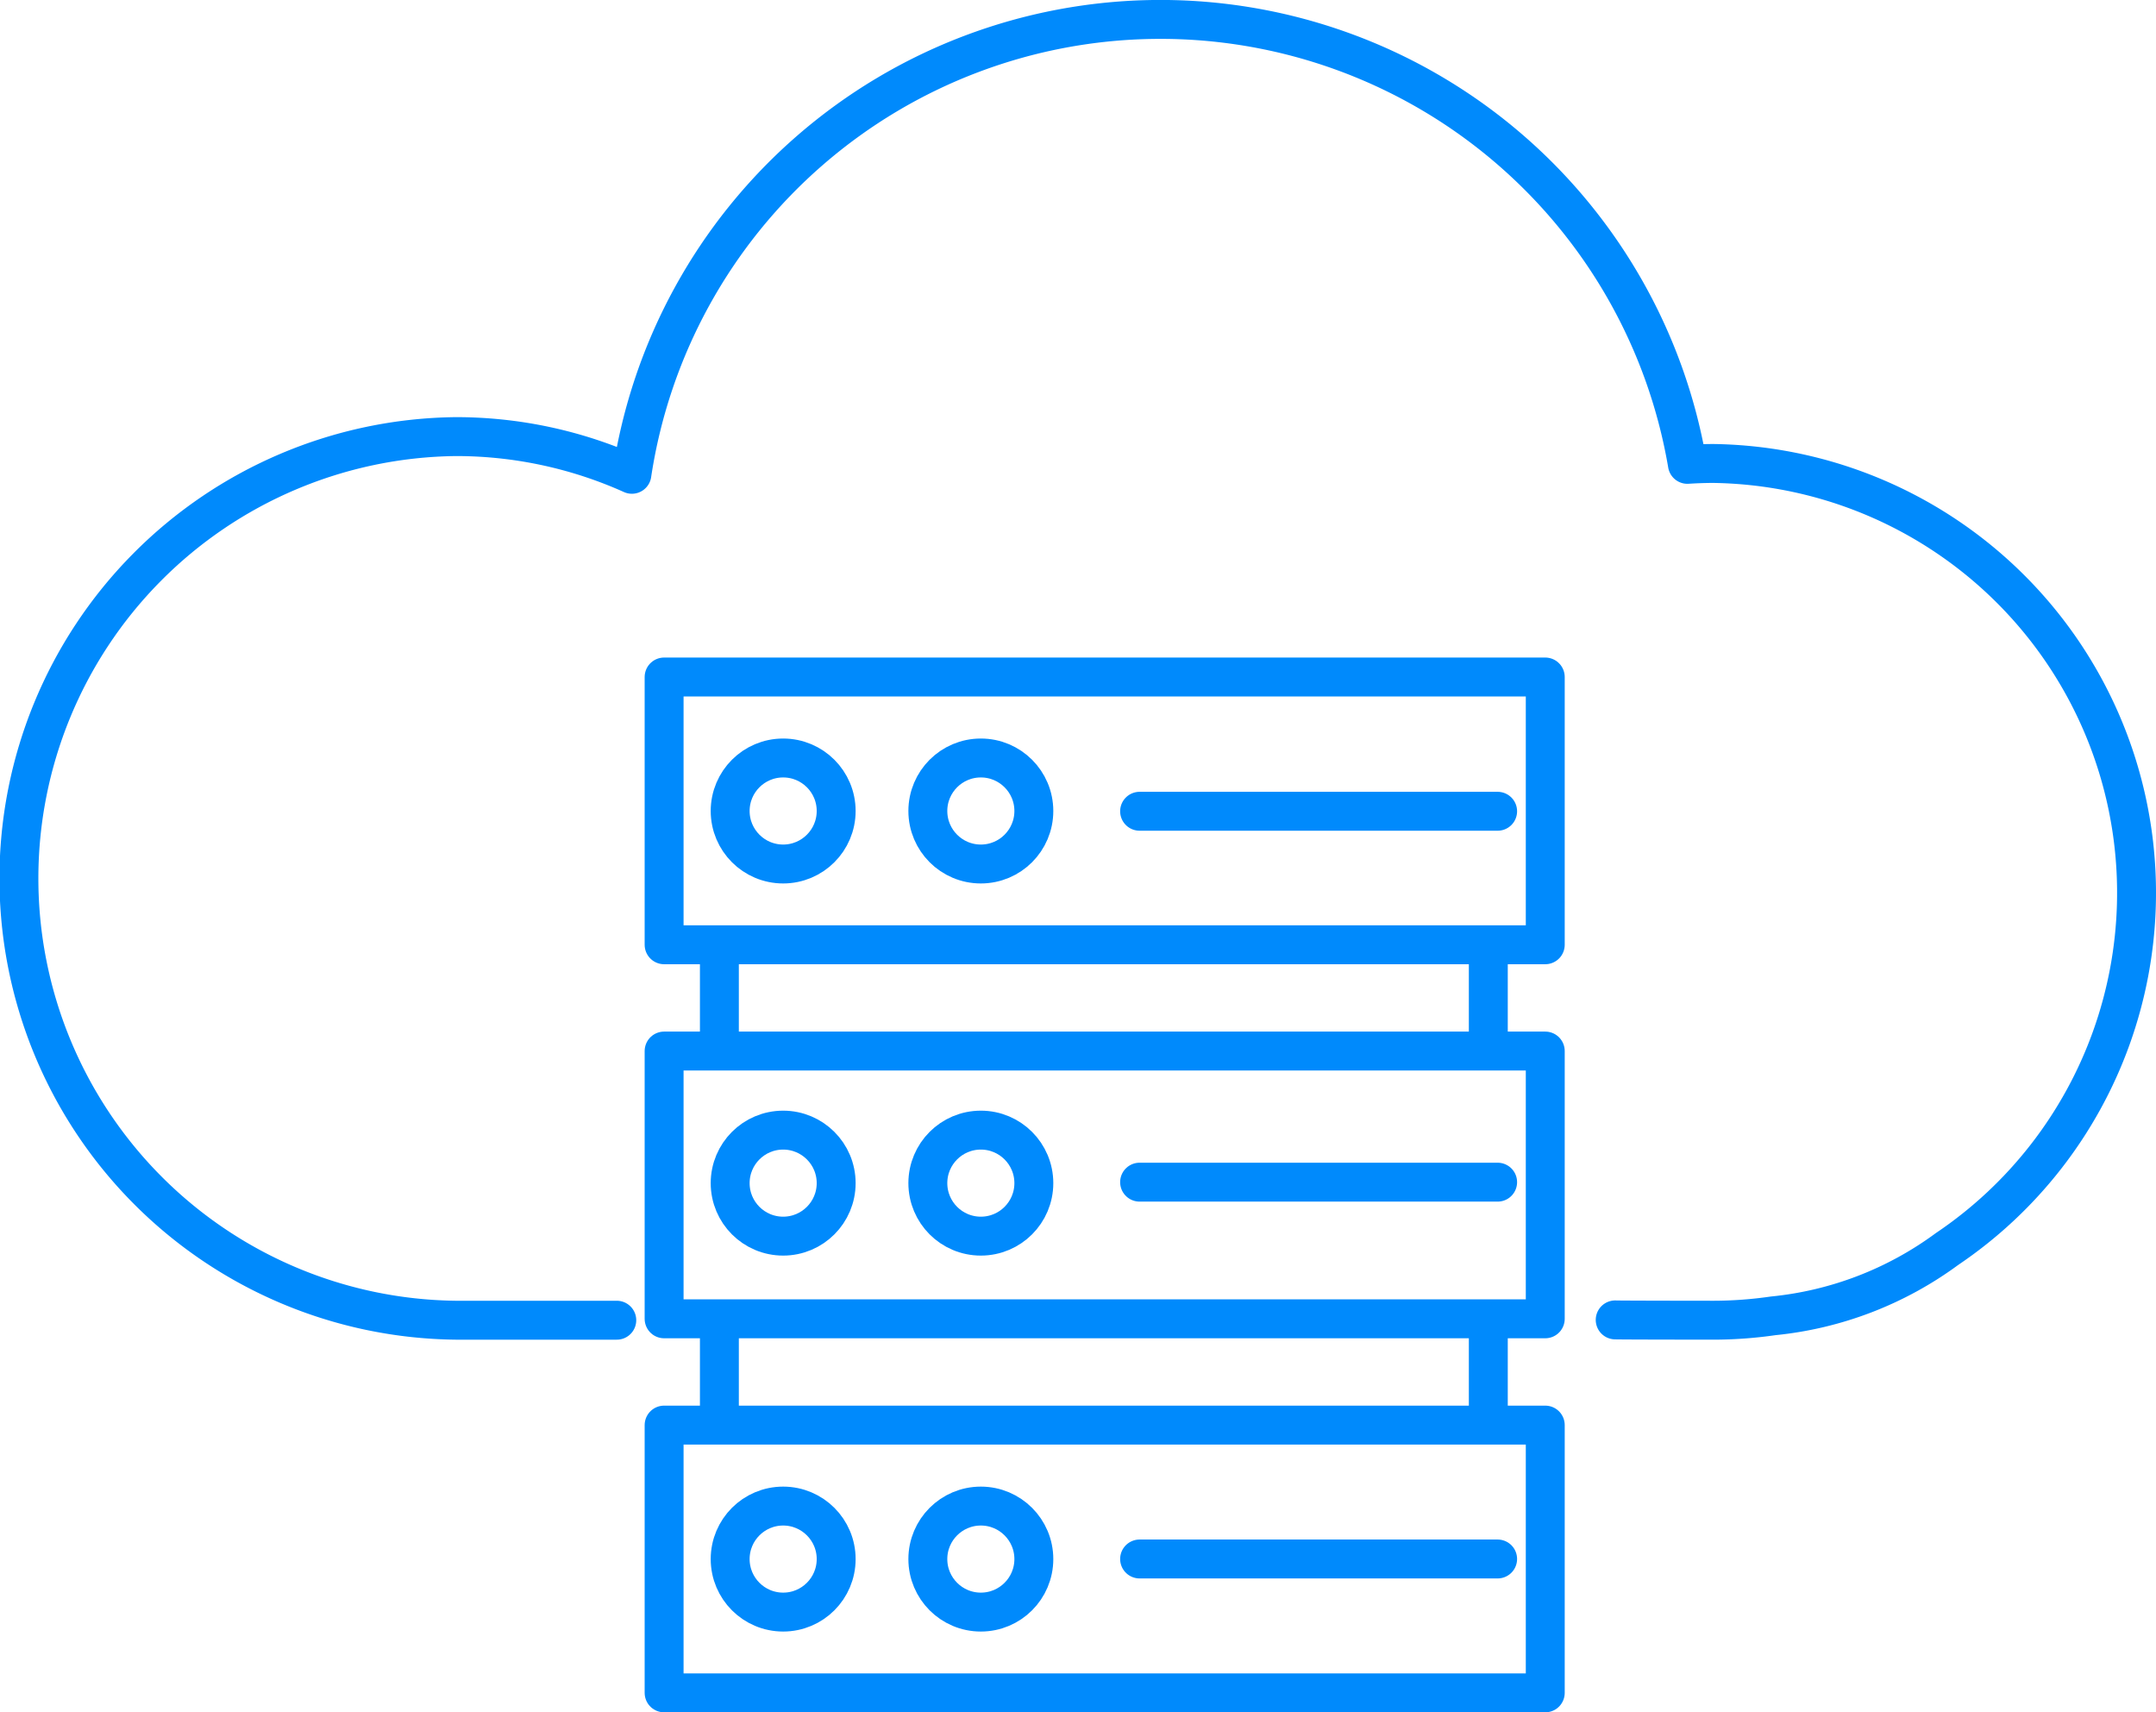
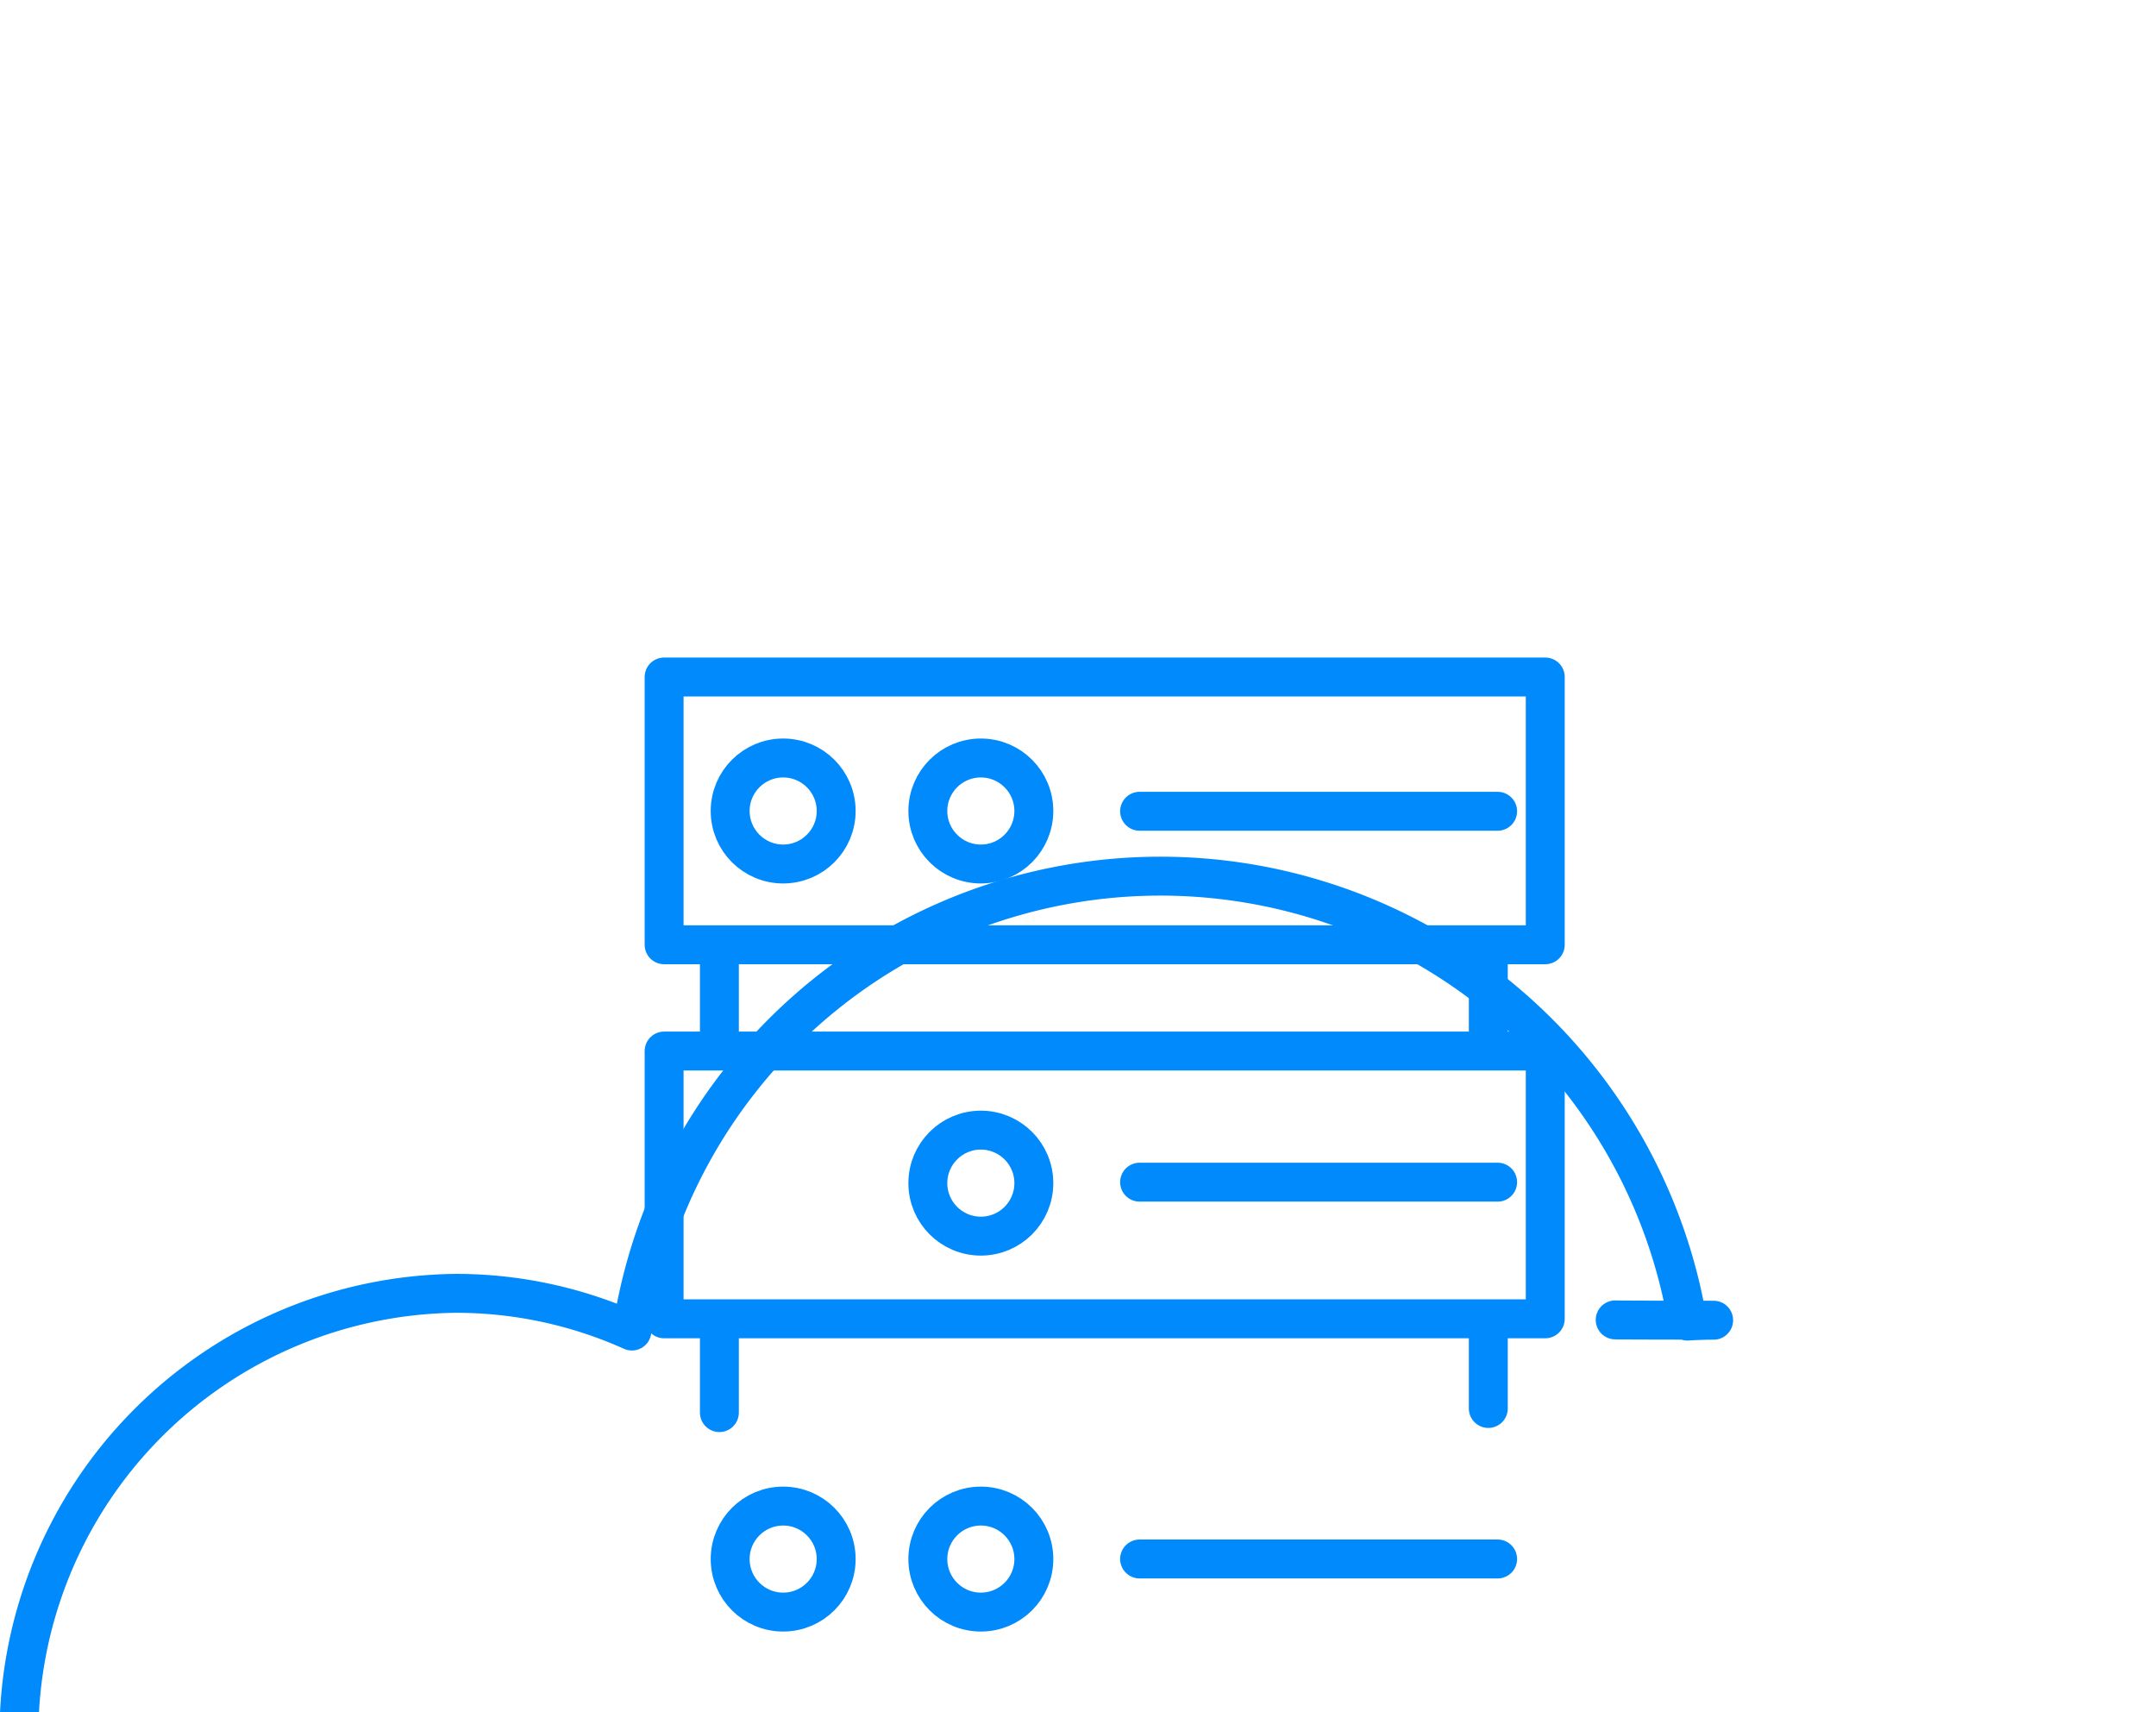
<svg xmlns="http://www.w3.org/2000/svg" width="110.811" height="88" viewBox="0 0 110.811 88">
  <g id="Maximizing_Cloud_Potential" data-name="Maximizing Cloud Potential" transform="translate(0.313 0.313)">
    <g id="Group_215" data-name="Group 215" transform="translate(0.687 0.687)">
      <rect id="Rectangle_114" data-name="Rectangle 114" width="45.288" height="13.761" transform="translate(33.133 33.793)" fill="none" stroke="#008AFC" stroke-linecap="round" stroke-linejoin="round" stroke-width="2" />
      <circle id="Ellipse_109" data-name="Ellipse 109" cx="2.724" cy="2.724" r="2.724" transform="translate(36.528 37.955)" fill="none" stroke="#008AFC" stroke-linecap="round" stroke-linejoin="round" stroke-width="2" />
      <circle id="Ellipse_110" data-name="Ellipse 110" cx="2.724" cy="2.724" r="2.724" transform="translate(46.688 37.955)" fill="none" stroke="#008AFC" stroke-linecap="round" stroke-linejoin="round" stroke-width="2" />
      <line id="Line_562" data-name="Line 562" x2="18.402" transform="translate(57.571 40.693)" fill="none" stroke="#008AFC" stroke-linecap="round" stroke-linejoin="round" stroke-width="2" />
      <rect id="Rectangle_115" data-name="Rectangle 115" width="45.288" height="13.761" transform="translate(33.133 53.016)" fill="none" stroke="#008AFC" stroke-linecap="round" stroke-linejoin="round" stroke-width="2" />
-       <circle id="Ellipse_111" data-name="Ellipse 111" cx="2.724" cy="2.724" r="2.724" transform="translate(36.528 57.08)" fill="none" stroke="#008AFC" stroke-linecap="round" stroke-linejoin="round" stroke-width="2" />
      <circle id="Ellipse_112" data-name="Ellipse 112" cx="2.724" cy="2.724" r="2.724" transform="translate(46.688 57.08)" fill="none" stroke="#008AFC" stroke-linecap="round" stroke-linejoin="round" stroke-width="2" />
      <line id="Line_563" data-name="Line 563" x2="18.402" transform="translate(57.571 59.754)" fill="none" stroke="#008AFC" stroke-linecap="round" stroke-linejoin="round" stroke-width="2" />
-       <rect id="Rectangle_116" data-name="Rectangle 116" width="45.288" height="13.761" transform="translate(33.133 72.239)" fill="none" stroke="#008AFC" stroke-linecap="round" stroke-linejoin="round" stroke-width="2" />
      <circle id="Ellipse_113" data-name="Ellipse 113" cx="2.724" cy="2.724" r="2.724" transform="translate(36.528 76.401)" fill="none" stroke="#008AFC" stroke-linecap="round" stroke-linejoin="round" stroke-width="2" />
      <circle id="Ellipse_114" data-name="Ellipse 114" cx="2.724" cy="2.724" r="2.724" transform="translate(46.688 76.401)" fill="none" stroke="#008AFC" stroke-linecap="round" stroke-linejoin="round" stroke-width="2" />
      <line id="Line_564" data-name="Line 564" x2="18.402" transform="translate(57.571 79.12)" fill="none" stroke="#008AFC" stroke-linecap="round" stroke-linejoin="round" stroke-width="2" />
      <line id="Line_565" data-name="Line 565" y1="4.495" transform="translate(35.974 47.994)" fill="none" stroke="#008AFC" stroke-linecap="round" stroke-linejoin="round" stroke-width="2" />
      <line id="Line_566" data-name="Line 566" y1="4.495" transform="translate(35.974 67.102)" fill="none" stroke="#008AFC" stroke-linecap="round" stroke-linejoin="round" stroke-width="2" />
      <line id="Line_567" data-name="Line 567" y2="4.291" transform="translate(75.494 67.094)" fill="none" stroke="#008AFC" stroke-linecap="round" stroke-linejoin="round" stroke-width="2" />
      <line id="Line_568" data-name="Line 568" y2="4.495" transform="translate(75.494 47.994)" fill="none" stroke="#008AFC" stroke-linecap="round" stroke-linejoin="round" stroke-width="2" />
-       <path id="Path_475" data-name="Path 475" d="M83.766,68.583c.238.012,4.817.016,5.059.016a21.6,21.6,0,0,0,3.062-.225,18.062,18.062,0,0,0,8.938-3.437,22.069,22.069,0,0,0-12-40.368c-.452,0-.9.016-1.348.045a27.473,27.473,0,0,0-54.25.511,22.057,22.057,0,0,0-9.059-1.937,22.707,22.707,0,0,0,0,45.411H32.45" transform="translate(-1.75 -1.75)" fill="none" stroke="#008AFC" stroke-linecap="round" stroke-linejoin="round" stroke-width="2" />
+       <path id="Path_475" data-name="Path 475" d="M83.766,68.583c.238.012,4.817.016,5.059.016c-.452,0-.9.016-1.348.045a27.473,27.473,0,0,0-54.25.511,22.057,22.057,0,0,0-9.059-1.937,22.707,22.707,0,0,0,0,45.411H32.45" transform="translate(-1.75 -1.75)" fill="none" stroke="#008AFC" stroke-linecap="round" stroke-linejoin="round" stroke-width="2" />
    </g>
  </g>
</svg>